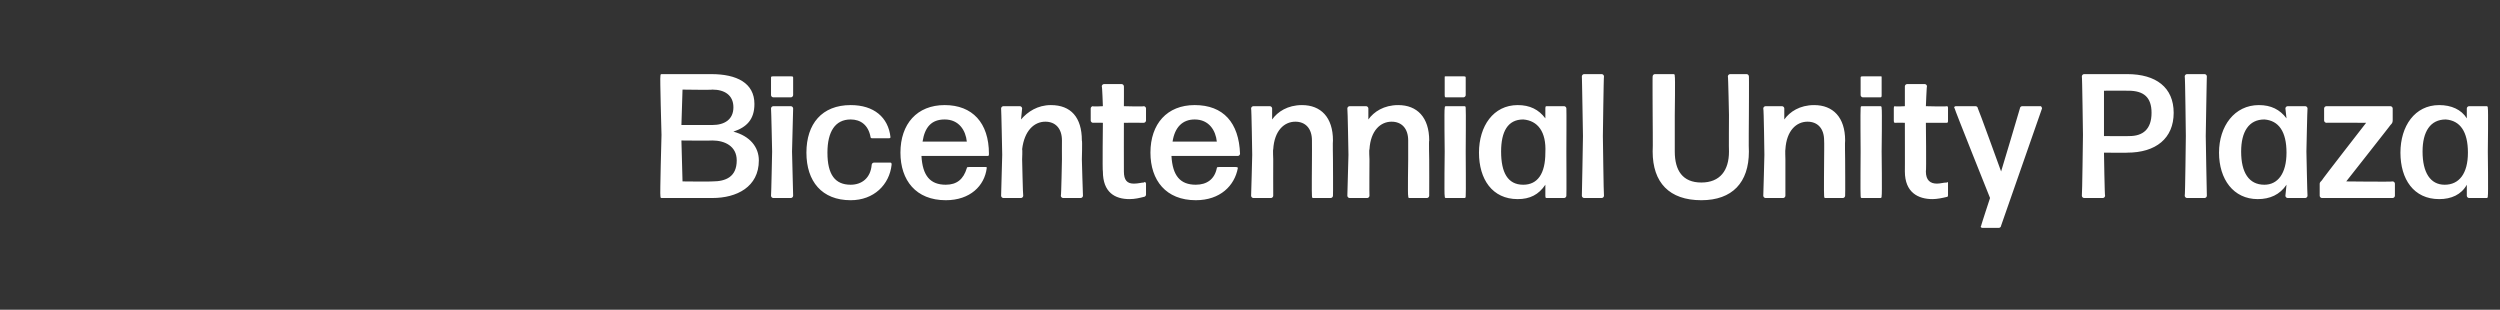
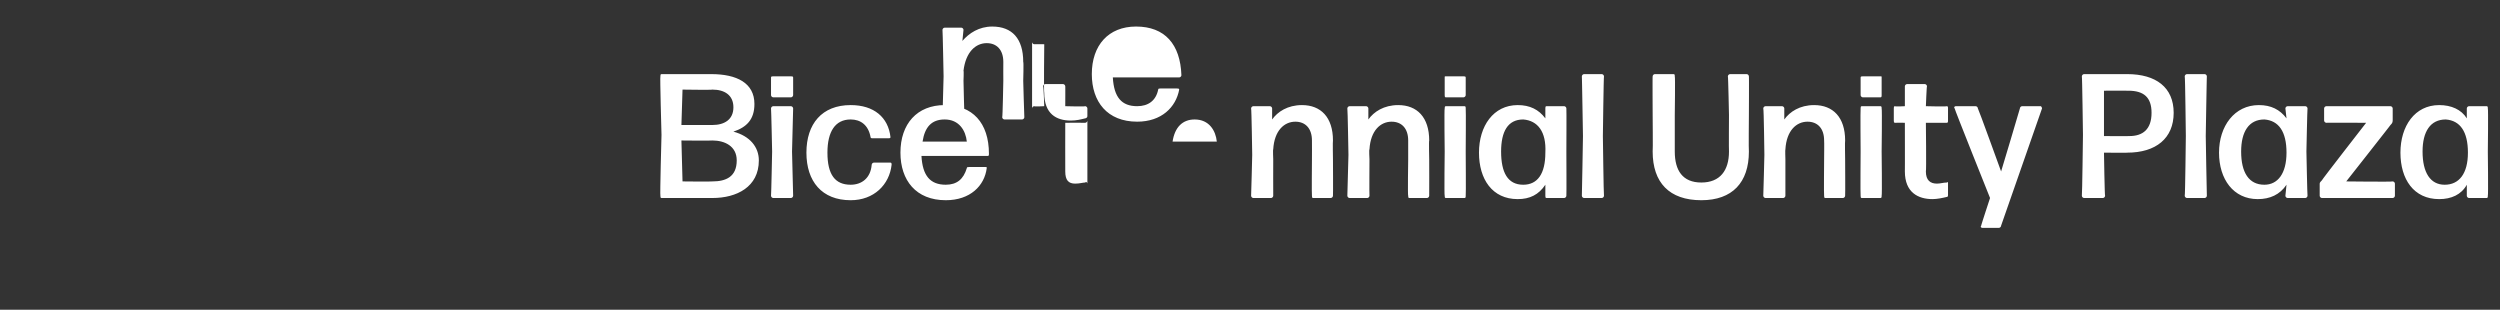
<svg xmlns="http://www.w3.org/2000/svg" version="1.1" width="226px" height="28px" viewBox="0 -1 226 28" style="top:-1px">
  <rect x="0" y="-1" width="226" height="28" fill="#333333" stroke="none" />
  <desc>Bicentennial Unity Plaza</desc>
  <defs />
  <g id="Polygon1086030">
-     <path d="m64.4 16.9h-4.6c-.1 0-.1-.1-.1-.2c-.05.01.1-5.5.1-5.5c0 0-.15-5.34-.1-5.3c0-.1 0-.2.1-.2h4.5c2.3 0 3.9.8 3.9 2.7c0 1.4-.7 2.1-1.9 2.5c1.5.4 2.3 1.4 2.3 2.6c0 2.4-2 3.4-4.2 3.4zm-2.8-6.6h2.8c1.1 0 1.9-.5 1.9-1.6c0-1.1-.8-1.6-1.9-1.6c-.04.04-2.7 0-2.7 0l-.1 3.2zm.1 5.1s2.66.03 2.7 0c1.2 0 2.2-.4 2.2-1.9c0-1.3-1.1-1.8-2.2-1.8c-.04.03-2.8 0-2.8 0l.1 3.7zm8.2-7.6c-.1 0-.2-.1-.2-.2V6c0-.1.1-.1.2-.1h1.6c.1 0 .2 0 .2.1v1.6c0 .1-.1.2-.2.2h-1.6zm0 9.1c-.1 0-.2-.1-.2-.2c.02.01.1-4 .1-4c0 0-.08-3.88-.1-3.9c0-.1.1-.2.2-.2h1.6c.1 0 .2.1.2.2l-.1 3.9l.1 4c0 .1-.1.2-.2.2h-1.6zm7 .2c-2.6 0-4-1.7-4-4.3c0-2.6 1.4-4.3 4-4.3c2.1 0 3.4 1.1 3.6 2.9c0 .1-.1.1-.2.1h-1.4c-.1 0-.2 0-.2-.1c-.2-1.1-.9-1.6-1.8-1.6c-1.4 0-2.1 1.1-2.1 3c0 2 .7 2.9 2.1 2.9c1 0 1.8-.6 1.9-1.8c0-.1.1-.2.2-.2h1.5c.1 0 .1.1.1.2c-.2 1.8-1.6 3.2-3.7 3.2zm12.2-3c.1 0 .1 0 .1.1c-.2 1.6-1.5 2.9-3.7 2.9c-2.7 0-4.1-1.8-4.1-4.3c0-2.6 1.5-4.3 4-4.3c2.5 0 4 1.6 4 4.4c0 .1 0 .2-.1.2h-6c.1 1.8.8 2.6 2.2 2.6c1 0 1.6-.5 1.9-1.5c0-.1.1-.1.2-.1h1.5zm-3.7-4.3c-1.2 0-1.8.7-2 2h4c-.1-1-.7-2-2-2zm5.3 7.1c-.1 0-.2-.1-.2-.2l.1-3.7s-.08-4.18-.1-4.2c0-.1.1-.2.2-.2h1.5c.1 0 .2.1.2.2l-.1 1c.6-.7 1.5-1.3 2.7-1.3c1.8 0 2.8 1.1 2.8 3.2c.05-.01 0 1.7 0 1.7c0 0 .09 3.31.1 3.3c0 .1-.1.2-.2.2h-1.6c-.1 0-.2-.1-.2-.2c.04.01.1-3.3.1-3.3c0 0-.01-1.67 0-1.7c0-1.1-.6-1.7-1.5-1.7c-1 0-1.9.8-2.1 2.5c.04-.01 0 .9 0 .9c0 0 .07 3.31.1 3.3c0 .1-.1.2-.2.2h-1.6zm12.9-.3c0 .1-.1.2-.2.2c-.4.1-.8.2-1.3.2c-1.3 0-2.4-.6-2.4-2.5c-.05.03 0-4.4 0-4.4c0 0-.93-.01-.9 0c-.1 0-.2-.1-.2-.2V8.8c0-.1.1-.2.2-.2c-.03.05.9 0 .9 0c0 0-.06-1.84-.1-1.8c0-.1.1-.2.2-.2h1.6c.1 0 .2.1.2.2c.01-.04 0 1.8 0 1.8c0 0 1.81.05 1.8 0c.1 0 .2.1.2.2v1.1c0 .1-.1.2-.2.2c.01-.01-1.8 0-1.8 0c0 0-.01 4.39 0 4.4c0 .8.3 1.1.9 1.1c.4 0 .7-.1.9-.1c.1-.1.2 0 .2.1v1zm8.1-2.5c.1 0 .2 0 .2.1c-.3 1.6-1.6 2.9-3.8 2.9c-2.7 0-4.1-1.8-4.1-4.3c0-2.6 1.5-4.3 4-4.3c2.6 0 4 1.6 4.1 4.4c0 .1-.1.2-.2.2h-6c.1 1.8.8 2.6 2.2 2.6c1 0 1.7-.5 1.9-1.5c0-.1.1-.1.2-.1h1.5zM108 9.8c-1.1 0-1.8.7-2 2h4c-.1-1-.7-2-2-2zm5.3 7.1c-.1 0-.2-.1-.2-.2c.01.01.1-3.7.1-3.7c0 0-.06-4.18-.1-4.2c0-.1.1-.2.2-.2h1.5c.1 0 .2.1.2.2v1c.5-.7 1.4-1.3 2.7-1.3c1.7 0 2.8 1.1 2.8 3.2c-.03-.01 0 1.7 0 1.7c0 0 .02 3.31 0 3.3c0 .1-.1.2-.2.2h-1.6c-.1 0-.1-.1-.1-.2c-.03.01 0-3.3 0-3.3c0 0 .01-1.67 0-1.7c0-1.1-.6-1.7-1.5-1.7c-1 0-1.9.8-2 2.5c-.04-.01 0 .9 0 .9c0 0-.01 3.31 0 3.3c0 .1-.1.2-.2.2h-1.6zm8.7 0c-.1 0-.2-.1-.2-.2l.1-3.7s-.07-4.18-.1-4.2c0-.1.1-.2.2-.2h1.5c.1 0 .2.1.2.2v1c.5-.7 1.4-1.3 2.7-1.3c1.7 0 2.8 1.1 2.8 3.2c-.04-.01 0 1.7 0 1.7c0 0 .01 3.31 0 3.3c0 .1-.1.2-.2.2h-1.6c-.1 0-.1-.1-.1-.2c-.05.01 0-3.3 0-3.3v-1.7c0-1.1-.6-1.7-1.5-1.7c-1 0-1.9.8-2 2.5c-.05-.01 0 .9 0 .9c0 0-.02 3.31 0 3.3c0 .1-.1.2-.2.2H122zm8.7-9.1c-.1 0-.1-.1-.1-.2V6c0-.1 0-.1.1-.1h1.6c.1 0 .2 0 .2.1v1.6c0 .1-.1.2-.2.2h-1.6zm0 9.1c-.1 0-.1-.1-.1-.2c-.05.01 0-4 0-4c0 0-.05-3.88 0-3.9c0-.1 0-.2.1-.2h1.7c.1 0 .1.1.1.2c.03.02 0 3.9 0 3.9c0 0 .03 4.01 0 4c0 .1 0 .2-.1.2h-1.7zm7-1.2c1.3 0 2-1 2-2.9c.1-1.9-.7-2.9-2-3c-1.4 0-2 1.1-2 2.9c0 1.9.6 3 2 3zm2.1 1.2c-.1 0-.1-.1-.1-.2v-1c-.6.9-1.4 1.3-2.5 1.3c-2.3 0-3.5-1.8-3.5-4.2c0-2.4 1.3-4.3 3.5-4.3c1.1 0 1.9.4 2.5 1.2v-.9c0-.1 0-.2.1-.2h1.6c.1 0 .2.1.2.2c.02.02 0 3.9 0 3.9c0 0 .02 4.01 0 4c0 .1-.1.2-.2.2h-1.6zm3.4 0c-.1 0-.2-.1-.2-.2c.01.01.1-5.4.1-5.4c0 0-.09-5.44-.1-5.4c0-.1.1-.2.2-.2h1.6c.1 0 .2.1.2.2c-.03-.04-.1 5.4-.1 5.4c0 0 .07 5.41.1 5.4c0 .1-.1.2-.2.2h-1.6zm10.6.2c-2.9 0-4.4-1.6-4.4-4.4c.03-.01 0-3.3 0-3.3c0 0-.02-3.54 0-3.5c0-.1.1-.2.2-.2h1.7c.1 0 .1.1.1.2c.05-.04 0 3.5 0 3.5v3.3c0 1.7.7 2.8 2.4 2.8c1.7 0 2.5-1.1 2.5-2.8c-.02-.02 0-3.3 0-3.3c0 0-.07-3.54-.1-3.5c0-.1.1-.2.2-.2h1.5c.1 0 .2.1.2.2c.02-.04 0 3.5 0 3.5c0 0-.03 3.29 0 3.3c0 2.8-1.5 4.4-4.3 4.4zm5.8-.2c-.1 0-.2-.1-.2-.2c.01.01.1-3.7.1-3.7c0 0-.05-4.18-.1-4.2c0-.1.1-.2.2-.2h1.5c.1 0 .2.1.2.2v1c.5-.7 1.4-1.3 2.7-1.3c1.7 0 2.8 1.1 2.8 3.2c-.03-.01 0 1.7 0 1.7c0 0 .02 3.31 0 3.3c0 .1-.1.2-.2.2H165c-.1 0-.1-.1-.1-.2c-.03.01 0-3.3 0-3.3c0 0 .02-1.67 0-1.7c0-1.1-.6-1.7-1.5-1.7c-1 0-1.9.8-2 2.5c-.03-.01 0 .9 0 .9v3.3c0 .1-.1.2-.2.2h-1.6zm8.8-9.1c-.1 0-.2-.1-.2-.2V6c0-.1.1-.1.2-.1h1.6c.1 0 .1 0 .1.1v1.6c0 .1 0 .2-.1.2h-1.6zm-.1 9.1c-.1 0-.1-.1-.1-.2c-.03.01 0-4 0-4c0 0-.03-3.88 0-3.9c0-.1 0-.2.1-.2h1.7c.1 0 .1.1.1.2c.05.02 0 3.9 0 3.9c0 0 .05 4.01 0 4c0 .1 0 .2-.1.2h-1.7zm7.8-.3c0 .1 0 .2-.1.2c-.4.1-.9.2-1.3.2c-1.3 0-2.5-.6-2.5-2.5c.01.03 0-4.4 0-4.4c0 0-.87-.01-.9 0c-.1 0-.1-.1-.1-.2V8.8c0-.1 0-.2.1-.2c.03.05.9 0 .9 0V6.8c0-.1.1-.2.2-.2h1.6c.1 0 .2.1.2.2c-.03-.04-.1 1.8-.1 1.8c0 0 1.87.05 1.9 0c.1 0 .1.1.1.2v1.1c0 .1 0 .2-.1.2h-1.9s.05 4.39 0 4.4c0 .8.4 1.1 1 1.1c.3 0 .6-.1.9-.1c.1-.1.1 0 .1.1v1zm4.8 2.8c0 .1-.1.2-.2.2h-1.5c-.1 0-.2-.1-.1-.2c-.04.05.8-2.5.8-2.5c0 0-3.24-8.09-3.2-8.1c-.1-.1 0-.2.1-.2h1.8c.1 0 .2.1.2.2c.04.01 2.1 5.7 2.1 5.7c0 0 1.71-5.68 1.7-5.7c0-.1.1-.2.2-.2h1.7s.1.1.1.2l-3.7 10.6zm11.4-6.6c.04.02-2.1 0-2.1 0c0 0 .06 3.91.1 3.9c0 .1-.1.2-.2.2h-1.7c-.1 0-.2-.1-.2-.2c.03.01.1-5.5.1-5.5c0 0-.07-5.34-.1-5.3c0-.1.1-.2.2-.2h3.9c2.6 0 4.2 1.2 4.2 3.5c0 2.3-1.6 3.6-4.2 3.6zm.1-5.6c0-.01-2.2 0-2.2 0v4.1s2.27.02 2.3 0c1.2 0 2-.6 2-2.1c0-1.4-.7-2-2.1-2zm5.3 9.7c-.1 0-.2-.1-.2-.2c.04.01.1-5.4.1-5.4c0 0-.06-5.44-.1-5.4c0-.1.1-.2.2-.2h1.6c.1 0 .2.1.2.2c-.01-.04-.1 5.4-.1 5.4c0 0 .09 5.41.1 5.4c0 .1-.1.2-.2.2h-1.6zm7-1.2c1.2 0 2-1 2-2.9c0-1.9-.7-2.9-2-3c-1.4 0-2.1 1.1-2.1 2.9c0 1.9.7 3 2.1 3zm2.1 1.2c-.1 0-.2-.1-.2-.2l.1-1c-.6.9-1.5 1.3-2.6 1.3c-2.2 0-3.5-1.8-3.5-4.2c0-2.4 1.4-4.3 3.6-4.3c1.1 0 1.9.4 2.5 1.2l-.1-.9c0-.1.1-.2.2-.2h1.6c.1 0 .2.1.2.2c-.02.02-.1 3.9-.1 3.9c0 0 .08 4.01.1 4c0 .1-.1.2-.2.2h-1.6zm9.7-.2c0 .1-.1.2-.2.2h-6.4c-.1 0-.2-.1-.2-.2v-1.1c0-.1.1-.2.2-.3c-.04-.01 4-5.2 4-5.2c0 0-3.64-.01-3.6 0c-.1 0-.2-.1-.2-.2V8.8c0-.1.1-.2.2-.2h5.8c.1 0 .2.1.2.2v1.1c0 .2-.1.3-.2.4c.05-.04-4 5.1-4 5.1c0 0 4.19.05 4.2 0c.1 0 .2.1.2.2v1.1zm4.5-1c1.3 0 2.1-1 2.1-2.9c0-1.9-.7-2.9-2-3c-1.4 0-2.1 1.1-2.1 2.9c0 1.9.7 3 2 3zm2.2 1.2c-.1 0-.2-.1-.2-.2v-1c-.5.9-1.4 1.3-2.5 1.3c-2.3 0-3.5-1.8-3.5-4.2c0-2.4 1.3-4.3 3.5-4.3c1.1 0 2 .4 2.5 1.2v-.9c0-.1.1-.2.2-.2h1.6c.1 0 .1.1.1.2c.05.02 0 3.9 0 3.9c0 0 .05 4.01 0 4c0 .1 0 .2-.1.2h-1.6z" stroke="none" fill="#fff" />
+     <path d="m64.4 16.9h-4.6c-.1 0-.1-.1-.1-.2c-.05.01.1-5.5.1-5.5c0 0-.15-5.34-.1-5.3c0-.1 0-.2.1-.2h4.5c2.3 0 3.9.8 3.9 2.7c0 1.4-.7 2.1-1.9 2.5c1.5.4 2.3 1.4 2.3 2.6c0 2.4-2 3.4-4.2 3.4zm-2.8-6.6h2.8c1.1 0 1.9-.5 1.9-1.6c0-1.1-.8-1.6-1.9-1.6c-.04.04-2.7 0-2.7 0l-.1 3.2zm.1 5.1s2.66.03 2.7 0c1.2 0 2.2-.4 2.2-1.9c0-1.3-1.1-1.8-2.2-1.8c-.04.03-2.8 0-2.8 0l.1 3.7zm8.2-7.6c-.1 0-.2-.1-.2-.2V6c0-.1.1-.1.2-.1h1.6c.1 0 .2 0 .2.1v1.6c0 .1-.1.2-.2.2h-1.6zm0 9.1c-.1 0-.2-.1-.2-.2c.02.01.1-4 .1-4c0 0-.08-3.88-.1-3.9c0-.1.1-.2.2-.2h1.6c.1 0 .2.1.2.2l-.1 3.9l.1 4c0 .1-.1.2-.2.2h-1.6zm7 .2c-2.6 0-4-1.7-4-4.3c0-2.6 1.4-4.3 4-4.3c2.1 0 3.4 1.1 3.6 2.9c0 .1-.1.1-.2.1h-1.4c-.1 0-.2 0-.2-.1c-.2-1.1-.9-1.6-1.8-1.6c-1.4 0-2.1 1.1-2.1 3c0 2 .7 2.9 2.1 2.9c1 0 1.8-.6 1.9-1.8c0-.1.1-.2.2-.2h1.5c.1 0 .1.1.1.2c-.2 1.8-1.6 3.2-3.7 3.2zm12.2-3c.1 0 .1 0 .1.1c-.2 1.6-1.5 2.9-3.7 2.9c-2.7 0-4.1-1.8-4.1-4.3c0-2.6 1.5-4.3 4-4.3c2.5 0 4 1.6 4 4.4c0 .1 0 .2-.1.2h-6c.1 1.8.8 2.6 2.2 2.6c1 0 1.6-.5 1.9-1.5c0-.1.1-.1.2-.1h1.5zm-3.7-4.3c-1.2 0-1.8.7-2 2h4c-.1-1-.7-2-2-2zc-.1 0-.2-.1-.2-.2l.1-3.7s-.08-4.18-.1-4.2c0-.1.1-.2.2-.2h1.5c.1 0 .2.1.2.2l-.1 1c.6-.7 1.5-1.3 2.7-1.3c1.8 0 2.8 1.1 2.8 3.2c.05-.01 0 1.7 0 1.7c0 0 .09 3.31.1 3.3c0 .1-.1.2-.2.2h-1.6c-.1 0-.2-.1-.2-.2c.04.01.1-3.3.1-3.3c0 0-.01-1.67 0-1.7c0-1.1-.6-1.7-1.5-1.7c-1 0-1.9.8-2.1 2.5c.04-.01 0 .9 0 .9c0 0 .07 3.31.1 3.3c0 .1-.1.2-.2.2h-1.6zm12.9-.3c0 .1-.1.2-.2.2c-.4.1-.8.2-1.3.2c-1.3 0-2.4-.6-2.4-2.5c-.05.03 0-4.4 0-4.4c0 0-.93-.01-.9 0c-.1 0-.2-.1-.2-.2V8.8c0-.1.1-.2.2-.2c-.03.05.9 0 .9 0c0 0-.06-1.84-.1-1.8c0-.1.1-.2.2-.2h1.6c.1 0 .2.1.2.2c.01-.04 0 1.8 0 1.8c0 0 1.81.05 1.8 0c.1 0 .2.1.2.2v1.1c0 .1-.1.2-.2.2c.01-.01-1.8 0-1.8 0c0 0-.01 4.39 0 4.4c0 .8.3 1.1.9 1.1c.4 0 .7-.1.9-.1c.1-.1.2 0 .2.1v1zm8.1-2.5c.1 0 .2 0 .2.1c-.3 1.6-1.6 2.9-3.8 2.9c-2.7 0-4.1-1.8-4.1-4.3c0-2.6 1.5-4.3 4-4.3c2.6 0 4 1.6 4.1 4.4c0 .1-.1.2-.2.2h-6c.1 1.8.8 2.6 2.2 2.6c1 0 1.7-.5 1.9-1.5c0-.1.1-.1.2-.1h1.5zM108 9.8c-1.1 0-1.8.7-2 2h4c-.1-1-.7-2-2-2zm5.3 7.1c-.1 0-.2-.1-.2-.2c.01.01.1-3.7.1-3.7c0 0-.06-4.18-.1-4.2c0-.1.1-.2.2-.2h1.5c.1 0 .2.1.2.2v1c.5-.7 1.4-1.3 2.7-1.3c1.7 0 2.8 1.1 2.8 3.2c-.03-.01 0 1.7 0 1.7c0 0 .02 3.31 0 3.3c0 .1-.1.2-.2.2h-1.6c-.1 0-.1-.1-.1-.2c-.03.01 0-3.3 0-3.3c0 0 .01-1.67 0-1.7c0-1.1-.6-1.7-1.5-1.7c-1 0-1.9.8-2 2.5c-.04-.01 0 .9 0 .9c0 0-.01 3.31 0 3.3c0 .1-.1.2-.2.2h-1.6zm8.7 0c-.1 0-.2-.1-.2-.2l.1-3.7s-.07-4.18-.1-4.2c0-.1.1-.2.2-.2h1.5c.1 0 .2.1.2.2v1c.5-.7 1.4-1.3 2.7-1.3c1.7 0 2.8 1.1 2.8 3.2c-.04-.01 0 1.7 0 1.7c0 0 .01 3.31 0 3.3c0 .1-.1.2-.2.2h-1.6c-.1 0-.1-.1-.1-.2c-.05.01 0-3.3 0-3.3v-1.7c0-1.1-.6-1.7-1.5-1.7c-1 0-1.9.8-2 2.5c-.05-.01 0 .9 0 .9c0 0-.02 3.31 0 3.3c0 .1-.1.2-.2.2H122zm8.7-9.1c-.1 0-.1-.1-.1-.2V6c0-.1 0-.1.1-.1h1.6c.1 0 .2 0 .2.1v1.6c0 .1-.1.2-.2.2h-1.6zm0 9.1c-.1 0-.1-.1-.1-.2c-.05.01 0-4 0-4c0 0-.05-3.88 0-3.9c0-.1 0-.2.1-.2h1.7c.1 0 .1.1.1.2c.03.02 0 3.9 0 3.9c0 0 .03 4.01 0 4c0 .1 0 .2-.1.2h-1.7zm7-1.2c1.3 0 2-1 2-2.9c.1-1.9-.7-2.9-2-3c-1.4 0-2 1.1-2 2.9c0 1.9.6 3 2 3zm2.1 1.2c-.1 0-.1-.1-.1-.2v-1c-.6.9-1.4 1.3-2.5 1.3c-2.3 0-3.5-1.8-3.5-4.2c0-2.4 1.3-4.3 3.5-4.3c1.1 0 1.9.4 2.5 1.2v-.9c0-.1 0-.2.1-.2h1.6c.1 0 .2.1.2.2c.02.02 0 3.9 0 3.9c0 0 .02 4.01 0 4c0 .1-.1.2-.2.2h-1.6zm3.4 0c-.1 0-.2-.1-.2-.2c.01.01.1-5.4.1-5.4c0 0-.09-5.44-.1-5.4c0-.1.1-.2.2-.2h1.6c.1 0 .2.1.2.2c-.03-.04-.1 5.4-.1 5.4c0 0 .07 5.41.1 5.4c0 .1-.1.2-.2.2h-1.6zm10.6.2c-2.9 0-4.4-1.6-4.4-4.4c.03-.01 0-3.3 0-3.3c0 0-.02-3.54 0-3.5c0-.1.1-.2.2-.2h1.7c.1 0 .1.1.1.2c.05-.04 0 3.5 0 3.5v3.3c0 1.7.7 2.8 2.4 2.8c1.7 0 2.5-1.1 2.5-2.8c-.02-.02 0-3.3 0-3.3c0 0-.07-3.54-.1-3.5c0-.1.1-.2.2-.2h1.5c.1 0 .2.1.2.2c.02-.04 0 3.5 0 3.5c0 0-.03 3.29 0 3.3c0 2.8-1.5 4.4-4.3 4.4zm5.8-.2c-.1 0-.2-.1-.2-.2c.01.01.1-3.7.1-3.7c0 0-.05-4.18-.1-4.2c0-.1.1-.2.2-.2h1.5c.1 0 .2.1.2.2v1c.5-.7 1.4-1.3 2.7-1.3c1.7 0 2.8 1.1 2.8 3.2c-.03-.01 0 1.7 0 1.7c0 0 .02 3.31 0 3.3c0 .1-.1.2-.2.2H165c-.1 0-.1-.1-.1-.2c-.03.01 0-3.3 0-3.3c0 0 .02-1.67 0-1.7c0-1.1-.6-1.7-1.5-1.7c-1 0-1.9.8-2 2.5c-.03-.01 0 .9 0 .9v3.3c0 .1-.1.2-.2.2h-1.6zm8.8-9.1c-.1 0-.2-.1-.2-.2V6c0-.1.1-.1.2-.1h1.6c.1 0 .1 0 .1.1v1.6c0 .1 0 .2-.1.2h-1.6zm-.1 9.1c-.1 0-.1-.1-.1-.2c-.03.01 0-4 0-4c0 0-.03-3.88 0-3.9c0-.1 0-.2.1-.2h1.7c.1 0 .1.1.1.2c.05.02 0 3.9 0 3.9c0 0 .05 4.01 0 4c0 .1 0 .2-.1.2h-1.7zm7.8-.3c0 .1 0 .2-.1.2c-.4.1-.9.2-1.3.2c-1.3 0-2.5-.6-2.5-2.5c.01.03 0-4.4 0-4.4c0 0-.87-.01-.9 0c-.1 0-.1-.1-.1-.2V8.8c0-.1 0-.2.1-.2c.03.05.9 0 .9 0V6.8c0-.1.1-.2.2-.2h1.6c.1 0 .2.1.2.2c-.03-.04-.1 1.8-.1 1.8c0 0 1.87.05 1.9 0c.1 0 .1.1.1.2v1.1c0 .1 0 .2-.1.2h-1.9s.05 4.39 0 4.4c0 .8.4 1.1 1 1.1c.3 0 .6-.1.9-.1c.1-.1.1 0 .1.1v1zm4.8 2.8c0 .1-.1.2-.2.2h-1.5c-.1 0-.2-.1-.1-.2c-.04.05.8-2.5.8-2.5c0 0-3.24-8.09-3.2-8.1c-.1-.1 0-.2.1-.2h1.8c.1 0 .2.1.2.2c.04.01 2.1 5.7 2.1 5.7c0 0 1.71-5.68 1.7-5.7c0-.1.1-.2.2-.2h1.7s.1.1.1.2l-3.7 10.6zm11.4-6.6c.04.02-2.1 0-2.1 0c0 0 .06 3.91.1 3.9c0 .1-.1.2-.2.2h-1.7c-.1 0-.2-.1-.2-.2c.03.01.1-5.5.1-5.5c0 0-.07-5.34-.1-5.3c0-.1.1-.2.2-.2h3.9c2.6 0 4.2 1.2 4.2 3.5c0 2.3-1.6 3.6-4.2 3.6zm.1-5.6c0-.01-2.2 0-2.2 0v4.1s2.27.02 2.3 0c1.2 0 2-.6 2-2.1c0-1.4-.7-2-2.1-2zm5.3 9.7c-.1 0-.2-.1-.2-.2c.04.01.1-5.4.1-5.4c0 0-.06-5.44-.1-5.4c0-.1.1-.2.2-.2h1.6c.1 0 .2.1.2.2c-.01-.04-.1 5.4-.1 5.4c0 0 .09 5.41.1 5.4c0 .1-.1.2-.2.2h-1.6zm7-1.2c1.2 0 2-1 2-2.9c0-1.9-.7-2.9-2-3c-1.4 0-2.1 1.1-2.1 2.9c0 1.9.7 3 2.1 3zm2.1 1.2c-.1 0-.2-.1-.2-.2l.1-1c-.6.9-1.5 1.3-2.6 1.3c-2.2 0-3.5-1.8-3.5-4.2c0-2.4 1.4-4.3 3.6-4.3c1.1 0 1.9.4 2.5 1.2l-.1-.9c0-.1.1-.2.2-.2h1.6c.1 0 .2.1.2.2c-.02.02-.1 3.9-.1 3.9c0 0 .08 4.01.1 4c0 .1-.1.2-.2.2h-1.6zm9.7-.2c0 .1-.1.2-.2.2h-6.4c-.1 0-.2-.1-.2-.2v-1.1c0-.1.1-.2.2-.3c-.04-.01 4-5.2 4-5.2c0 0-3.64-.01-3.6 0c-.1 0-.2-.1-.2-.2V8.8c0-.1.1-.2.2-.2h5.8c.1 0 .2.1.2.2v1.1c0 .2-.1.3-.2.4c.05-.04-4 5.1-4 5.1c0 0 4.19.05 4.2 0c.1 0 .2.1.2.2v1.1zm4.5-1c1.3 0 2.1-1 2.1-2.9c0-1.9-.7-2.9-2-3c-1.4 0-2.1 1.1-2.1 2.9c0 1.9.7 3 2 3zm2.2 1.2c-.1 0-.2-.1-.2-.2v-1c-.5.9-1.4 1.3-2.5 1.3c-2.3 0-3.5-1.8-3.5-4.2c0-2.4 1.3-4.3 3.5-4.3c1.1 0 2 .4 2.5 1.2v-.9c0-.1.1-.2.2-.2h1.6c.1 0 .1.1.1.2c.05.02 0 3.9 0 3.9c0 0 .05 4.01 0 4c0 .1 0 .2-.1.2h-1.6z" stroke="none" fill="#fff" />
  </g>
</svg>